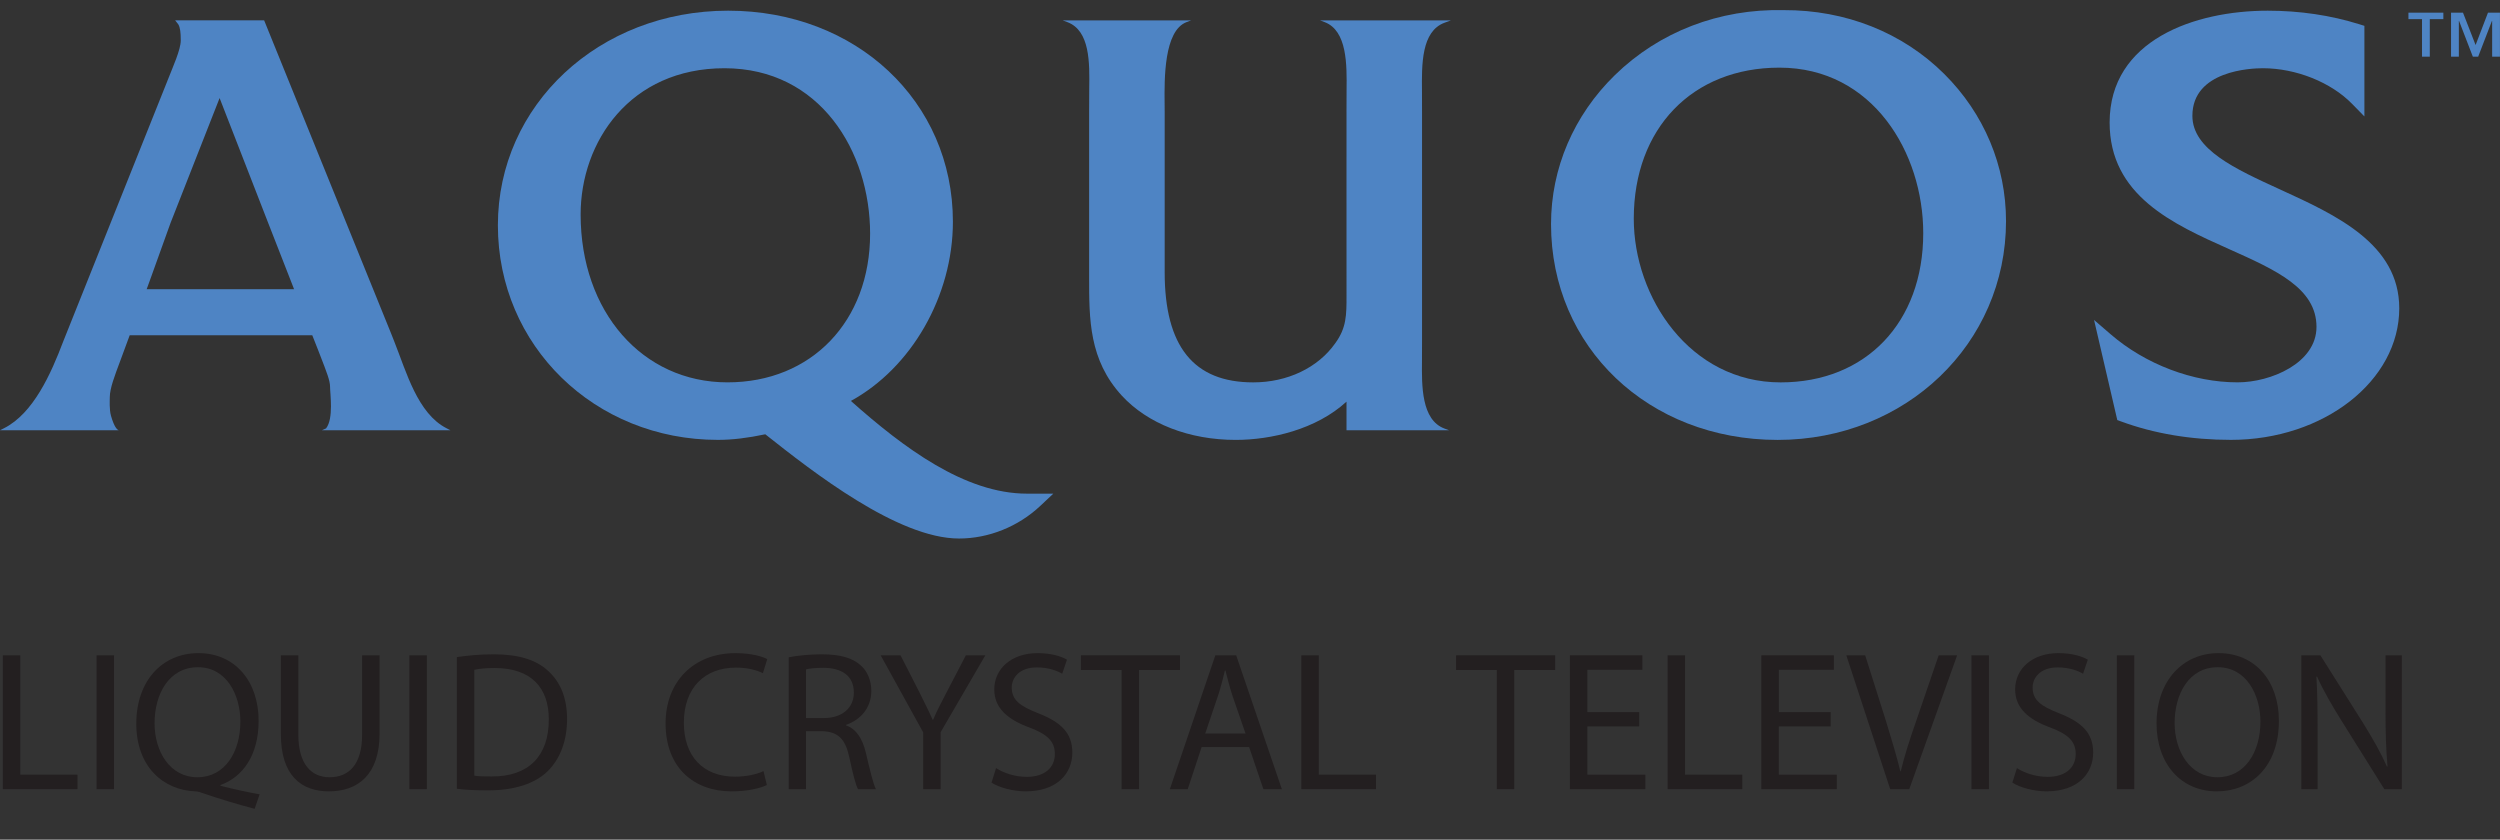
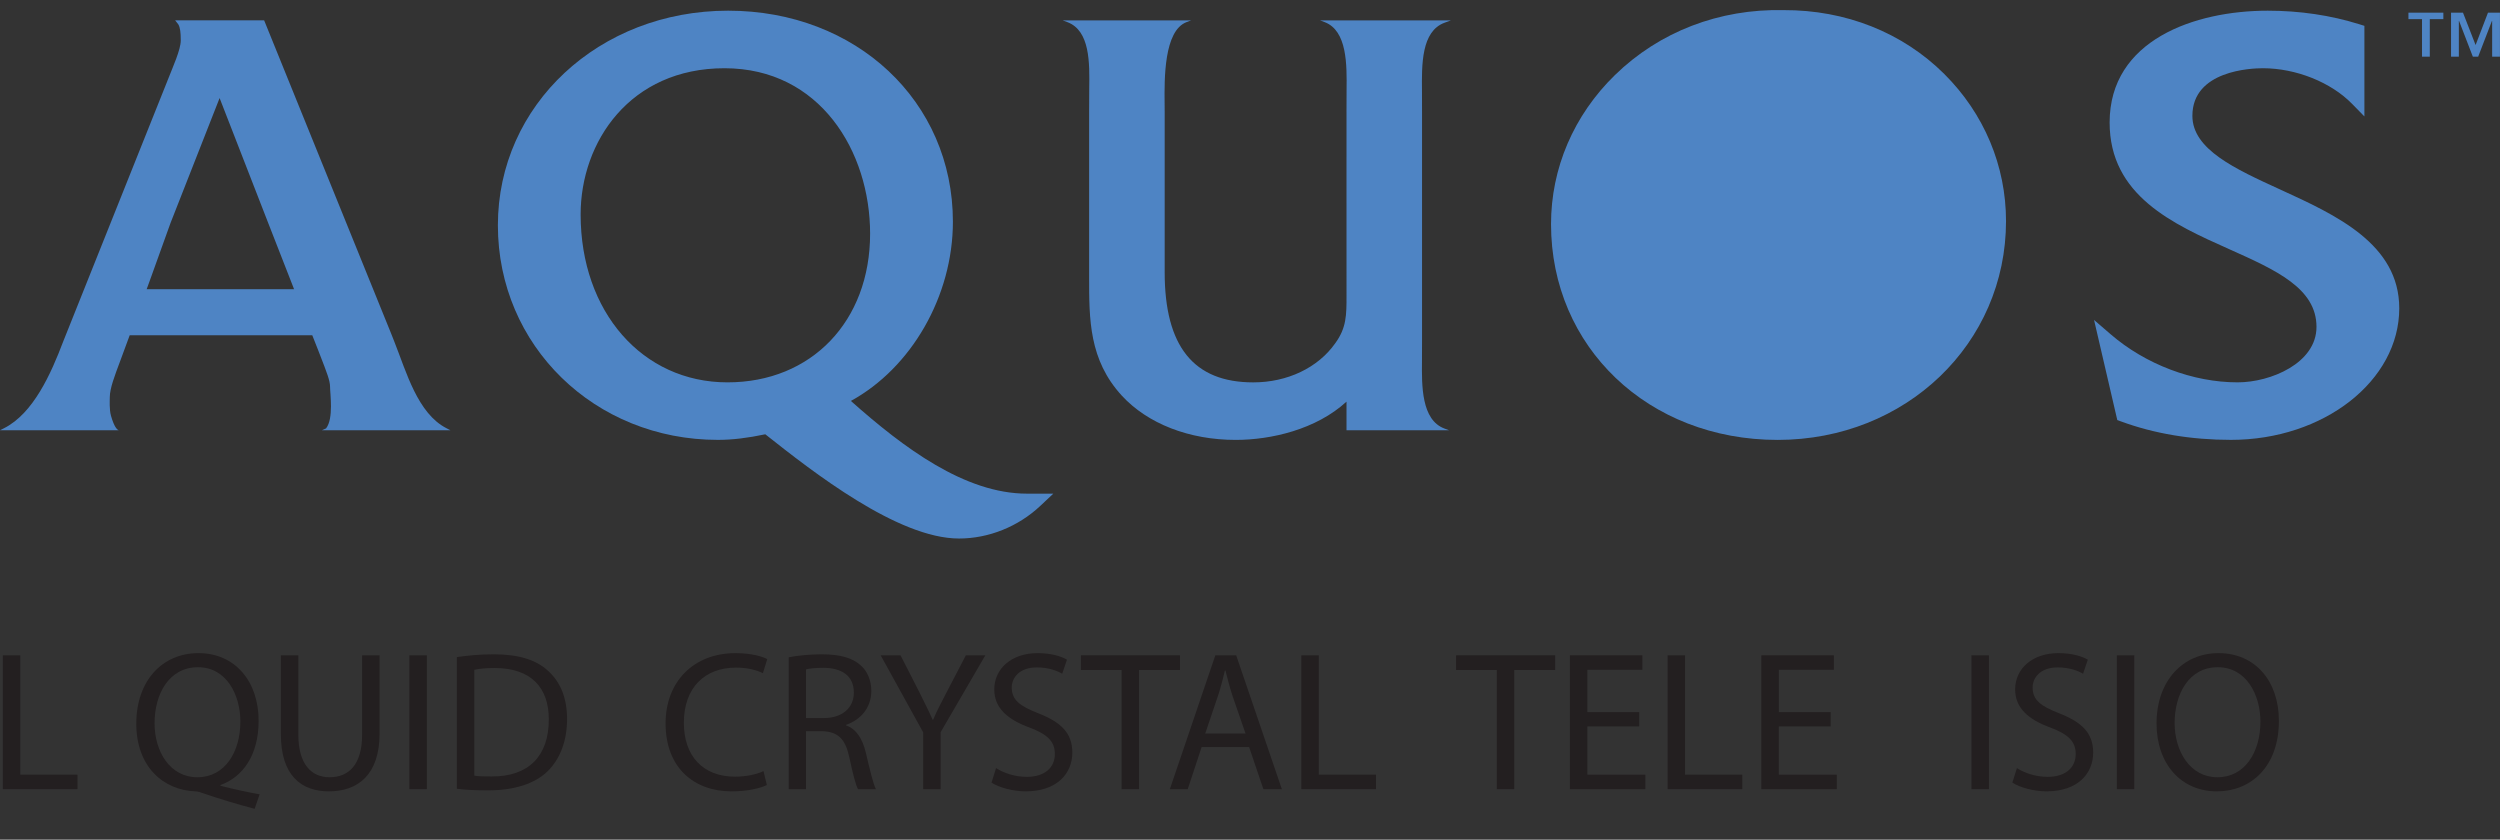
<svg xmlns="http://www.w3.org/2000/svg" xmlns:ns1="http://www.inkscape.org/namespaces/inkscape" xmlns:ns2="http://sodipodi.sourceforge.net/DTD/sodipodi-0.dtd" width="655" height="220" id="svg3893" version="1.1" ns1:version="0.47 " ns2:docname="15-Bayreuther_Festspiele_für_Kinder_Logo.svg">
  <rect width="100%" height="100%" fill="#333333" stroke="none" />
  <defs id="defs3895">
    <ns1:perspective ns2:type="inkscape:persp3d" ns1:vp_x="0 : 526.18109 : 1" ns1:vp_y="0 : 1000 : 0" ns1:vp_z="744.09448 : 526.18109 : 1" ns1:persp3d-origin="372.04724 : 350.78739 : 1" id="perspective3901" />
    <ns1:perspective id="perspective3756" ns1:persp3d-origin="0.5 : 0.33333333 : 1" ns1:vp_z="1 : 0.5 : 1" ns1:vp_y="0 : 1000 : 0" ns1:vp_x="0 : 0.5 : 1" ns2:type="inkscape:persp3d" />
    <clipPath id="clipPath2863" clipPathUnits="userSpaceOnUse">
      <path id="path2865" d="m 149.27,664.148 412.819,0 0,135.694 -412.819,0 0,-135.694 z" />
    </clipPath>
    <clipPath id="clipPath2871" clipPathUnits="userSpaceOnUse">
      <path id="path2873" d="m 149.27,664.148 412.819,0 0,135.694 -412.819,0 0,-135.694 z" />
    </clipPath>
    <clipPath id="clipPath2883" clipPathUnits="userSpaceOnUse">
      <path id="path2885" d="m 149.27,664.148 412.819,0 0,135.694 -412.819,0 0,-135.694 z" />
    </clipPath>
    <ns1:perspective id="perspective2954" ns1:persp3d-origin="0.5 : 0.33333333 : 1" ns1:vp_z="1 : 0.5 : 1" ns1:vp_y="0 : 1000 : 0" ns1:vp_x="0 : 0.5 : 1" ns2:type="inkscape:persp3d" />
    <clipPath id="clipPath3068" clipPathUnits="userSpaceOnUse">
      <path id="path3070" d="m 84.718,494.219 -53.441,0 0,-167.254 53.441,0" />
    </clipPath>
    <clipPath id="clipPath3020" clipPathUnits="userSpaceOnUse">
      <path id="path3022" d="m 0,792.05 612,0 0,-792 -612,0 0,792 z" />
    </clipPath>
    <clipPath id="clipPath3014" clipPathUnits="userSpaceOnUse">
-       <path id="path3016" d="M 0,792 612,792 612,0 0,0 0,792 z m 612,0 z" />
-     </clipPath>
+       </clipPath>
    <clipPath id="clipPath3008" clipPathUnits="userSpaceOnUse">
      <path id="path3010" clip-rule="evenodd" d="m 541.097,218.593 63.628,0 0,-167.704 -63.628,0 0,167.704 z m 63.628,0 z" />
    </clipPath>
    <clipPath id="clipPath3002" clipPathUnits="userSpaceOnUse">
      <path id="path3004" d="m 604.725,218.593 -75.59,0 0,-175.59 75.59,0" />
    </clipPath>
    <clipPath id="clipPath2990" clipPathUnits="userSpaceOnUse">
      <path id="path2992" d="m 0,792.05 612,0 0,-792 -612,0 0,792 z" />
    </clipPath>
    <clipPath id="clipPath2984" clipPathUnits="userSpaceOnUse">
      <path id="path2986" d="M 0,792 612,792 612,0 0,0 0,792 z m 612,0 z" />
    </clipPath>
    <clipPath id="clipPath2978" clipPathUnits="userSpaceOnUse">
      <path id="path2980" clip-rule="evenodd" d="m -4.275,797.593 630,0 0,-801 -630,0 0,801 z m 630,0 z" />
    </clipPath>
    <ns1:perspective id="perspective2968" ns1:persp3d-origin="0.5 : 0.33333333 : 1" ns1:vp_z="1 : 0.5 : 1" ns1:vp_y="0 : 1000 : 0" ns1:vp_x="0 : 0.5 : 1" ns2:type="inkscape:persp3d" />
  </defs>
  <ns2:namedview id="base" pagecolor="#ffffff" bordercolor="#666666" borderopacity="1.0" ns1:pageopacity="0.0" ns1:pageshadow="2" ns1:zoom="0.9193274" ns1:cx="722.71194" ns1:cy="89.143307" ns1:document-units="px" ns1:current-layer="layer1" showgrid="false" ns1:window-width="1680" ns1:window-height="964" ns1:window-x="-4" ns1:window-y="-4" ns1:window-maximized="1" />
  <g ns1:label="Ebene 1" ns1:groupmode="layer" id="layer1" transform="translate(-92.032,-397.151)">
    <path d="m -188.63,244.363 0,0" style="fill:#ffffff;fill-opacity:1;fill-rule:nonzero;stroke:none" id="path2972" />
    <path d="m 282.633,497.329 c -22.298,0 -38.476,-18.5 -38.476,-43.982 0,-19.048 12.947,-38.319 37.689,-38.319 25.051,0 38.155,21.813 38.155,43.355 0,22.933 -15.363,38.946 -37.368,38.946 m 78.463,29.159 c -16.256,0 -32.324,-12.011 -46.136,-24.292 15.825,-8.643 26.731,-27.448 26.731,-46.966 0,-31.513 -25.322,-55.28 -58.894,-55.28 -33.827,0 -60.32,24.703 -60.32,56.224 0,31.533 25.322,56.224 57.637,56.224 3.853,0 7.86,-0.501 12.422,-1.465 12.406,9.822 34.72,27.311 50.761,27.311 7.758,0 15.516,-3.117 21.284,-8.545 l 3.415,-3.211 -6.9,0" style="fill:#4e84c4;fill-opacity:1;fill-rule:nonzero;stroke:none" id="path3062" />
    <g id="g3064" transform="matrix(0,-3.916,-3.916,0,2027.451,731.548)">
      <g id="g3066" clip-path="url(#clipPath3068)">
        <path d="m 84.028,405.916 -0.115,-0.307 c -0.576,-1.515 -2.861,-1.487 -4.532,-1.468 l -1.46,0.005 -12.291,-0.001 c -1.305,-0.002 -2.17,-0.002 -3.201,0.753 -1.644,1.156 -2.62,3.207 -2.62,5.49 0,3.986 2.41,5.923 7.37,5.923 l 10.742,0 0.537,0.004 c 1.67,0.019 4.879,0.046 5.455,-1.468 l 0.115,-0.307 0,8.596 -0.115,-0.31 c -0.566,-1.526 -2.727,-1.494 -4.465,-1.467 l -1.527,0.007 -11.047,0 c -2.855,0.001 -5.553,0.005 -7.941,-2.177 -1.889,-1.735 -2.972,-4.516 -2.972,-7.632 0,-2.359 0.694,-5.379 2.559,-7.411 -0.714,0 -1.916,0 -1.916,0 l 0,-6.866 0.116,0.311 c 0.579,1.55 2.868,1.523 4.54,1.505 l 1.453,-0.004 15.169,0 1.42,0.004 c 1.778,0.018 3.99,0.045 4.568,-1.505 l 0.158,-0.431 0,8.756" style="fill:#4e84c4;fill-opacity:1;fill-rule:nonzero;stroke:none" id="path3072" />
-         <path d="m 59.809,375.103 c 0,6.066 5.684,9.823 10.95,9.823 6.046,0 10.108,-3.916 10.108,-9.745 0,-6.251 -5.706,-9.622 -11.073,-9.622 -5.972,0 -9.985,3.833 -9.985,9.544 m 20.633,-10.952 c 2.774,2.787 4.291,6.605 4.273,10.748 0.098,4.308 -1.445,8.316 -4.348,11.292 -2.692,2.755 -6.231,4.271 -9.969,4.271 -8.231,0 -14.437,-6.515 -14.437,-15.161 0,-8.567 6.43,-15.28 14.638,-15.28 3.698,0 7.193,1.467 9.843,4.13" style="fill:#4e84c4;fill-opacity:1;fill-rule:nonzero;stroke:none" id="path3074" />
+         <path d="m 59.809,375.103 m 20.633,-10.952 c 2.774,2.787 4.291,6.605 4.273,10.748 0.098,4.308 -1.445,8.316 -4.348,11.292 -2.692,2.755 -6.231,4.271 -9.969,4.271 -8.231,0 -14.437,-6.515 -14.437,-15.161 0,-8.567 6.43,-15.28 14.638,-15.28 3.698,0 7.193,1.467 9.843,4.13" style="fill:#4e84c4;fill-opacity:1;fill-rule:nonzero;stroke:none" id="path3074" />
      </g>
    </g>
    <path d="m 644.752,429.24 c 0,19.177 16.636,26.622 31.305,33.181 12.285,5.498 22.894,10.245 22.894,20.383 0,9.481 -11.999,14.525 -20.669,14.525 -11.701,0 -24.139,-4.715 -33.287,-12.622 l -4.323,-3.732 6.09,26.234 0.948,0.349 c 8.713,3.211 18.425,4.84 28.846,4.84 24.303,0 44.08,-15.469 44.08,-34.477 0,-16.867 -16.596,-24.444 -31.223,-31.129 -11.815,-5.408 -22.976,-10.499 -22.976,-19.291 0,-11.874 15.379,-12.473 18.461,-12.473 8.674,0 17.861,3.669 23.403,9.36 l 3.203,3.27 0,-23.739 -1.304,-0.407 c -7.542,-2.361 -15.633,-3.56 -24.041,-3.56 -19.091,0 -41.405,7.672 -41.405,29.289" style="fill:#4e84c4;fill-opacity:1;fill-rule:nonzero;stroke:none" id="path3076" />
    <path d="m 130.46,472.92 c 0.286,-0.779 0.529,-1.449 0.717,-1.966 l 5.533,-15.379 c 1.543,-3.924 10.307,-26.242 12.857,-32.735 2.534,6.501 11.212,28.827 12.735,32.735 l 6.011,15.379 c 0.129,0.352 0.403,1.046 0.764,1.966 l -38.617,0 m 45.909,36.96 33.679,0 -1.01,-0.521 c -7.593,-3.861 -10.534,-14.748 -13.652,-22.596 l -0.909,-2.299 -33.24,-81.98 -23.313,0 0.85,1.089 c 0.462,0.858 0.615,2.064 0.615,4.182 0,2.416 -2.091,6.979 -3.372,10.26 l -0.305,0.771 -27.166,67.949 c -3.109,8.2 -7.762,18.762 -15.488,22.623 l -1.026,0.521 31.11,0 c -0.407,-0.133 -1.183,-0.799 -2.032,-3.787 -0.47,-1.633 -0.313,-4.175 -0.313,-4.899 0,-2.244 1.284,-5.62 2.639,-9.226 0,0 1.144,-3.102 2.573,-6.975 l 47.835,0 c 0.803,2.032 1.371,3.466 1.371,3.466 l 0.744,1.919 c 1.633,4.206 2.542,6.52 2.542,8.04 0,1.872 0.983,8.369 -1.038,10.965 l -1.093,0.497" style="fill:#4e84c4;fill-opacity:1;fill-rule:nonzero;stroke:none" id="path3078" />
    <path d="m 732.191,402.156 -3.552,0 0,9.845 -2.04,0 0,-9.845 -3.556,0 0,-1.68 9.148,0 0,1.68 z m 8.447,6.794 3.243,-8.474 3.137,0 0,11.525 -2.044,0 0,-9.371 -0.055,0 -3.607,9.371 -1.398,0 -3.611,-9.371 -0.055,0 0,9.371 -2.044,0 0,-11.525 3.133,0 3.301,8.474" style="fill:#4e84c4;fill-opacity:1;fill-rule:nonzero;stroke:none" id="path3080" />
    <path d="m 92.772,568.842 4.578,0 0,31.274 14.987,0 0,3.799 -19.565,0 0,-35.073" style="fill:#231f20;fill-opacity:1;fill-rule:nonzero;stroke:none" id="path3082" />
-     <path d="m 121.912,603.914 0,-35.072 -4.579,0 0,35.072 4.579,0 z" style="fill:#231f20;fill-opacity:1;fill-rule:nonzero;stroke:none" id="path3084" />
    <path d="m 143.767,600.789 c 7.178,0 11.239,-6.606 11.239,-14.568 0,-7.026 -3.642,-14.259 -11.087,-14.259 -7.648,0 -11.392,7.076 -11.392,14.674 0,7.441 4.057,14.153 11.184,14.153 l 0.055,0 z m 14.983,8.275 c -4.735,-1.249 -9.363,-2.655 -13.424,-4.057 -0.779,-0.258 -1.457,-0.521 -2.13,-0.521 -8.38,-0.313 -15.457,-6.454 -15.457,-17.744 0,-11.239 6.818,-18.472 16.287,-18.472 9.575,0 15.766,7.39 15.766,17.744 0,9.003 -4.163,14.725 -9.99,16.808 l 0,0.207 c 3.485,0.885 7.284,1.719 10.252,2.236 l -1.304,3.799" style="fill:#231f20;fill-opacity:1;fill-rule:nonzero;stroke:none" id="path3086" />
    <path d="m 170.201,568.842 0,20.814 c 0,7.805 3.485,11.134 8.169,11.134 5.15,0 8.533,-3.434 8.533,-11.134 l 0,-20.814 4.578,0 0,20.501 c 0,10.773 -5.671,15.144 -13.268,15.144 -7.182,0 -12.594,-4.061 -12.594,-14.987 l 0,-20.658 4.582,0" style="fill:#231f20;fill-opacity:1;fill-rule:nonzero;stroke:none" id="path3088" />
    <path d="m 203.868,603.914 0,-35.072 -4.58,0 0,35.072 4.58,0 z" style="fill:#231f20;fill-opacity:1;fill-rule:nonzero;stroke:none" id="path3090" />
    <path d="m 216.302,600.374 c 1.147,0.207 2.812,0.207 4.582,0.207 9.677,0.055 14.932,-5.412 14.932,-14.881 0.051,-8.377 -4.629,-13.53 -14.204,-13.53 -2.342,0 -4.112,0.207 -5.31,0.47 l 0,27.734 z m -4.578,-31.067 c 2.808,-0.415 6.09,-0.728 9.681,-0.728 6.501,0 11.134,1.457 14.204,4.319 3.176,2.863 4.993,6.975 4.993,12.645 0,5.725 -1.817,10.409 -5.044,13.632 -3.333,3.282 -8.745,5.048 -15.559,5.048 -3.282,0 -5.933,-0.102 -8.275,-0.415 l 0,-34.501" style="fill:#231f20;fill-opacity:1;fill-rule:nonzero;stroke:none" id="path3092" />
    <path d="m 292.948,602.822 c -1.61,0.83 -4.993,1.664 -9.262,1.664 -9.884,0 -17.274,-6.246 -17.274,-17.795 0,-11.032 7.441,-18.421 18.316,-18.421 4.319,0 7.127,0.936 8.326,1.559 l -1.144,3.697 c -1.664,-0.834 -4.112,-1.461 -7.026,-1.461 -8.22,0 -13.683,5.259 -13.683,14.47 0,8.635 4.942,14.102 13.424,14.102 2.808,0 5.62,-0.576 7.441,-1.461 l 0.881,3.646" style="fill:#231f20;fill-opacity:1;fill-rule:nonzero;stroke:none" id="path3094" />
    <path d="m 303.2,585.285 4.633,0 c 4.836,0 7.907,-2.655 7.907,-6.661 0,-4.527 -3.278,-6.505 -8.063,-6.505 -2.185,0 -3.697,0.208 -4.476,0.415 l 0,12.751 z m -4.527,-15.923 c 2.291,-0.47 5.62,-0.783 8.69,-0.783 4.84,0 8.012,0.94 10.201,2.918 1.715,1.508 2.753,3.9 2.753,6.661 0,4.578 -2.965,7.648 -6.606,8.897 l 0,0.153 c 2.655,0.94 4.269,3.438 5.154,7.076 1.143,4.891 1.978,8.275 2.651,9.63 l -4.684,0 c -0.572,-0.991 -1.351,-4.006 -2.287,-8.38 -1.042,-4.836 -2.968,-6.657 -7.076,-6.814 l -4.269,0 0,15.195 -4.527,0 0,-34.552" style="fill:#231f20;fill-opacity:1;fill-rule:nonzero;stroke:none" id="path3096" />
    <path d="m 333.903,603.914 0,-14.885 -11.137,-20.188 5.205,0 4.942,9.681 c 1.304,2.651 2.397,4.786 3.489,7.229 l 0.102,0 c 0.94,-2.291 2.185,-4.578 3.54,-7.229 l 5.048,-9.681 5.099,0 -11.709,20.137 0,14.936 -4.578,0" style="fill:#231f20;fill-opacity:1;fill-rule:nonzero;stroke:none" id="path3098" />
    <path d="m 353.002,598.396 c 2.029,1.3 4.942,2.291 8.067,2.291 4.629,0 7.335,-2.397 7.335,-5.984 0,-3.227 -1.872,-5.15 -6.606,-6.92 -5.725,-2.083 -9.266,-5.099 -9.266,-9.994 0,-5.463 4.527,-9.52 11.345,-9.52 3.54,0 6.191,0.83 7.703,1.715 l -1.253,3.697 c -1.093,-0.677 -3.431,-1.668 -6.606,-1.668 -4.785,0 -6.61,2.863 -6.61,5.259 0,3.278 2.134,4.887 6.975,6.763 5.933,2.342 8.897,5.15 8.897,10.303 0,5.412 -3.955,10.147 -12.226,10.147 -3.384,0 -7.076,-1.042 -8.948,-2.291 l 1.194,-3.799" style="fill:#231f20;fill-opacity:1;fill-rule:nonzero;stroke:none" id="path3100" />
    <path d="m 385.889,572.691 -10.668,0 0,-3.85 25.964,0 0,3.85 -10.718,0 0,31.223 -4.578,0 0,-31.223" style="fill:#231f20;fill-opacity:1;fill-rule:nonzero;stroke:none" id="path3102" />
    <path d="m 418.362,589.342 -3.489,-10.096 c -0.728,-2.287 -1.245,-4.37 -1.77,-6.399 l -0.153,0 c -0.47,2.029 -1.042,4.218 -1.719,6.348 l -3.434,10.147 10.566,0 z m -11.502,3.54 -3.642,11.032 -4.684,0 11.917,-35.073 5.463,0 11.968,35.073 -4.84,0 -3.744,-11.032 -12.438,0" style="fill:#231f20;fill-opacity:1;fill-rule:nonzero;stroke:none" id="path3104" />
    <path d="m 432.984,568.842 4.574,0 0,31.274 14.991,0 0,3.799 -19.565,0 0,-35.073" style="fill:#231f20;fill-opacity:1;fill-rule:nonzero;stroke:none" id="path3106" />
    <path d="m 484.195,572.691 -10.668,0 0,-3.85 25.968,0 0,3.85 -10.722,0 0,31.223 -4.578,0 0,-31.223" style="fill:#231f20;fill-opacity:1;fill-rule:nonzero;stroke:none" id="path3108" />
    <path d="m 521.504,587.47 -13.581,0 0,12.645 15.195,0 0,3.799 -19.776,0 0,-35.073 18.997,0 0,3.799 -14.415,0 0,11.083 13.581,0 0,3.748" style="fill:#231f20;fill-opacity:1;fill-rule:nonzero;stroke:none" id="path3110" />
    <path d="m 528.945,568.842 4.578,0 0,31.274 14.987,0 0,3.799 -19.565,0 0,-35.073" style="fill:#231f20;fill-opacity:1;fill-rule:nonzero;stroke:none" id="path3112" />
    <path d="m 571.666,587.47 -13.581,0 0,12.645 15.195,0 0,3.799 -19.776,0 0,-35.073 18.997,0 0,3.799 -14.415,0 0,11.083 13.581,0 0,3.748" style="fill:#231f20;fill-opacity:1;fill-rule:nonzero;stroke:none" id="path3114" />
-     <path d="m 587.264,603.914 -11.498,-35.073 4.942,0 5.463,17.274 c 1.461,4.739 2.761,9.054 3.748,13.115 l 0.106,0 c 0.987,-4.061 2.393,-8.482 4.006,-13.06 l 5.933,-17.329 4.84,0 -12.543,35.073 -4.997,0" style="fill:#231f20;fill-opacity:1;fill-rule:nonzero;stroke:none" id="path3116" />
    <path d="m 613.126,603.914 0,-35.072 -4.576,0 0,35.072 4.576,0 z" style="fill:#231f20;fill-opacity:1;fill-rule:nonzero;stroke:none" id="path3118" />
    <path d="m 620.465,598.396 c 2.029,1.3 4.942,2.291 8.063,2.291 4.633,0 7.339,-2.397 7.339,-5.984 0,-3.227 -1.872,-5.15 -6.606,-6.92 -5.725,-2.083 -9.262,-5.099 -9.262,-9.994 0,-5.463 4.523,-9.52 11.341,-9.52 3.536,0 6.191,0.83 7.699,1.715 l -1.245,3.697 c -1.093,-0.677 -3.434,-1.668 -6.61,-1.668 -4.785,0 -6.606,2.863 -6.606,5.259 0,3.278 2.13,4.887 6.971,6.763 5.933,2.342 8.897,5.15 8.897,10.303 0,5.412 -3.951,10.147 -12.226,10.147 -3.384,0 -7.076,-1.042 -8.952,-2.291 l 1.198,-3.799" style="fill:#231f20;fill-opacity:1;fill-rule:nonzero;stroke:none" id="path3120" />
    <path d="m 651.218,603.914 0,-35.072 -4.58,0 0,35.072 4.58,0 z" style="fill:#231f20;fill-opacity:1;fill-rule:nonzero;stroke:none" id="path3122" />
    <path d="m 673.023,600.789 c 7.178,0 11.239,-6.606 11.239,-14.568 0,-6.975 -3.646,-14.259 -11.188,-14.259 -7.546,0 -11.29,7.026 -11.29,14.623 0,7.39 4.057,14.204 11.184,14.204 l 0.055,0 z m -0.211,3.697 c -9.316,0 -15.766,-7.182 -15.766,-17.795 0,-11.137 6.869,-18.421 16.236,-18.421 9.626,0 15.821,7.335 15.821,17.744 0,12.019 -7.339,18.472 -16.236,18.472 l -0.055,0" style="fill:#231f20;fill-opacity:1;fill-rule:nonzero;stroke:none" id="path3124" />
-     <path d="m 694.98,603.914 0,-35.073 4.993,0 11.188,17.744 c 2.549,4.112 4.633,7.754 6.242,11.396 l 0.157,-0.051 c -0.415,-4.684 -0.521,-8.952 -0.521,-14.364 l 0,-14.725 4.269,0 0,35.073 -4.578,0 -11.137,-17.799 c -2.448,-3.904 -4.785,-7.907 -6.501,-11.705 l -0.157,0.051 c 0.258,4.421 0.309,8.635 0.309,14.466 l 0,14.987 -4.265,0" style="fill:#231f20;fill-opacity:1;fill-rule:nonzero;stroke:none" id="path3126" />
  </g>
</svg>